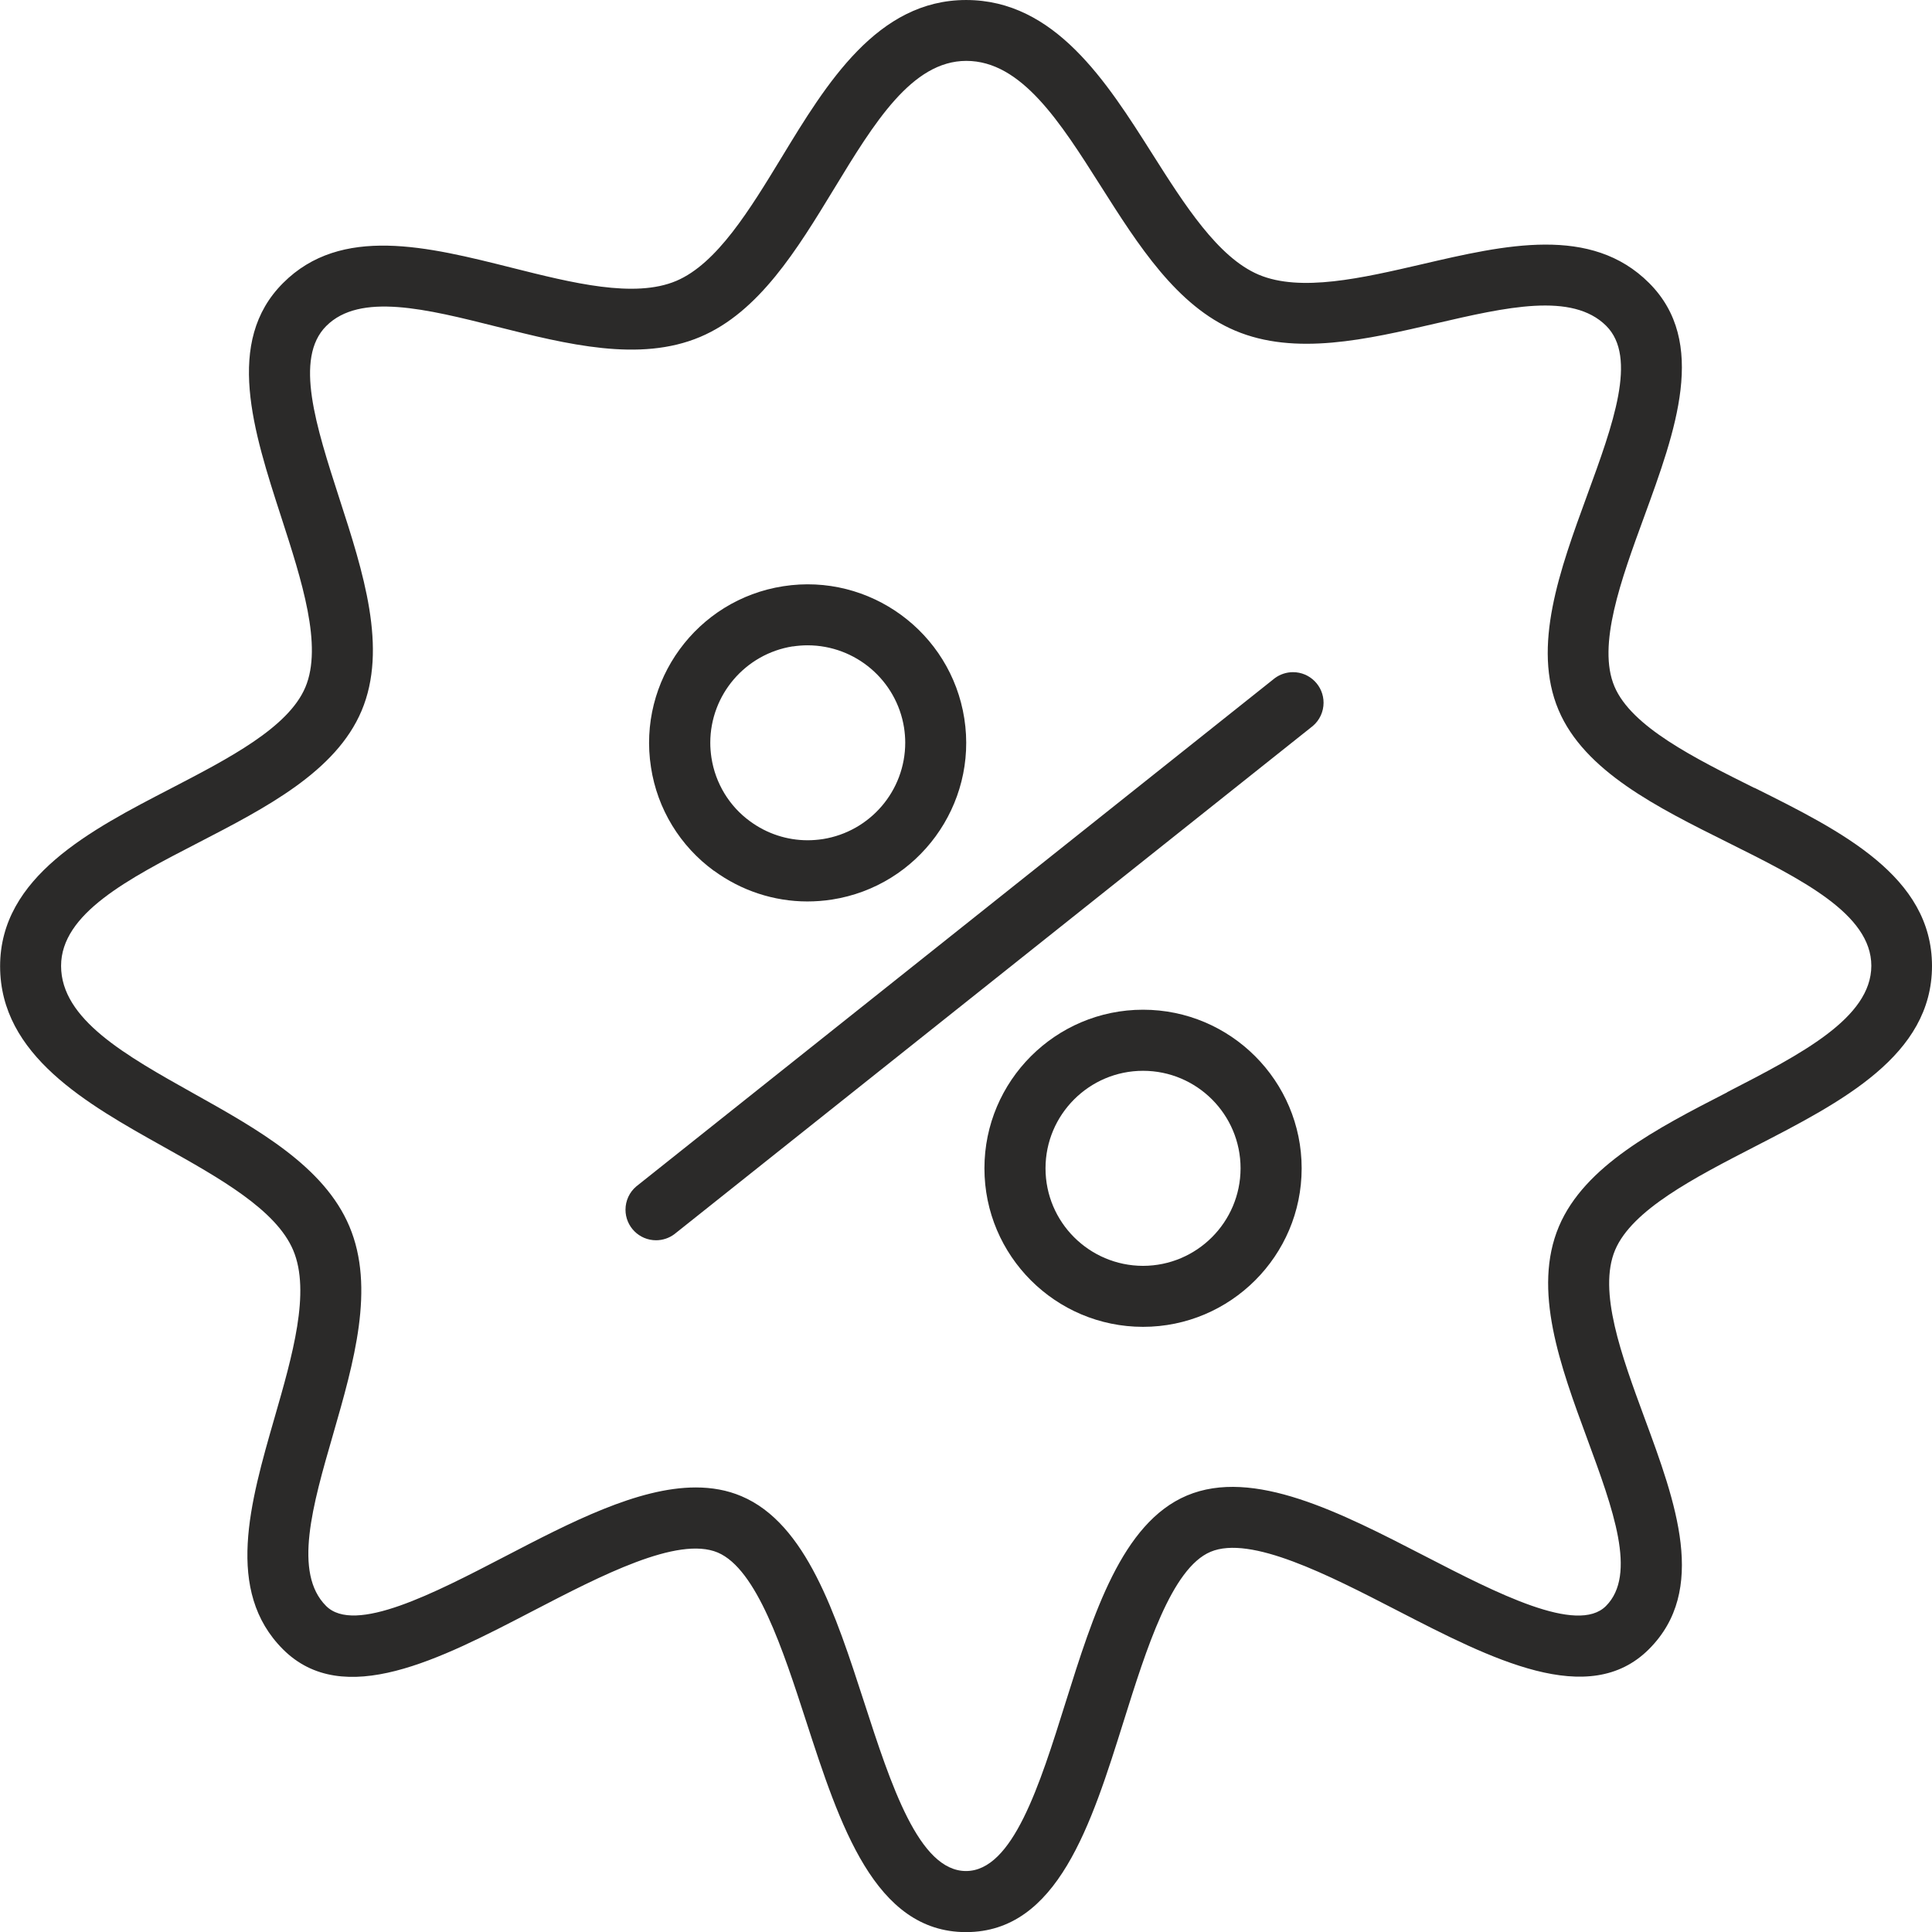
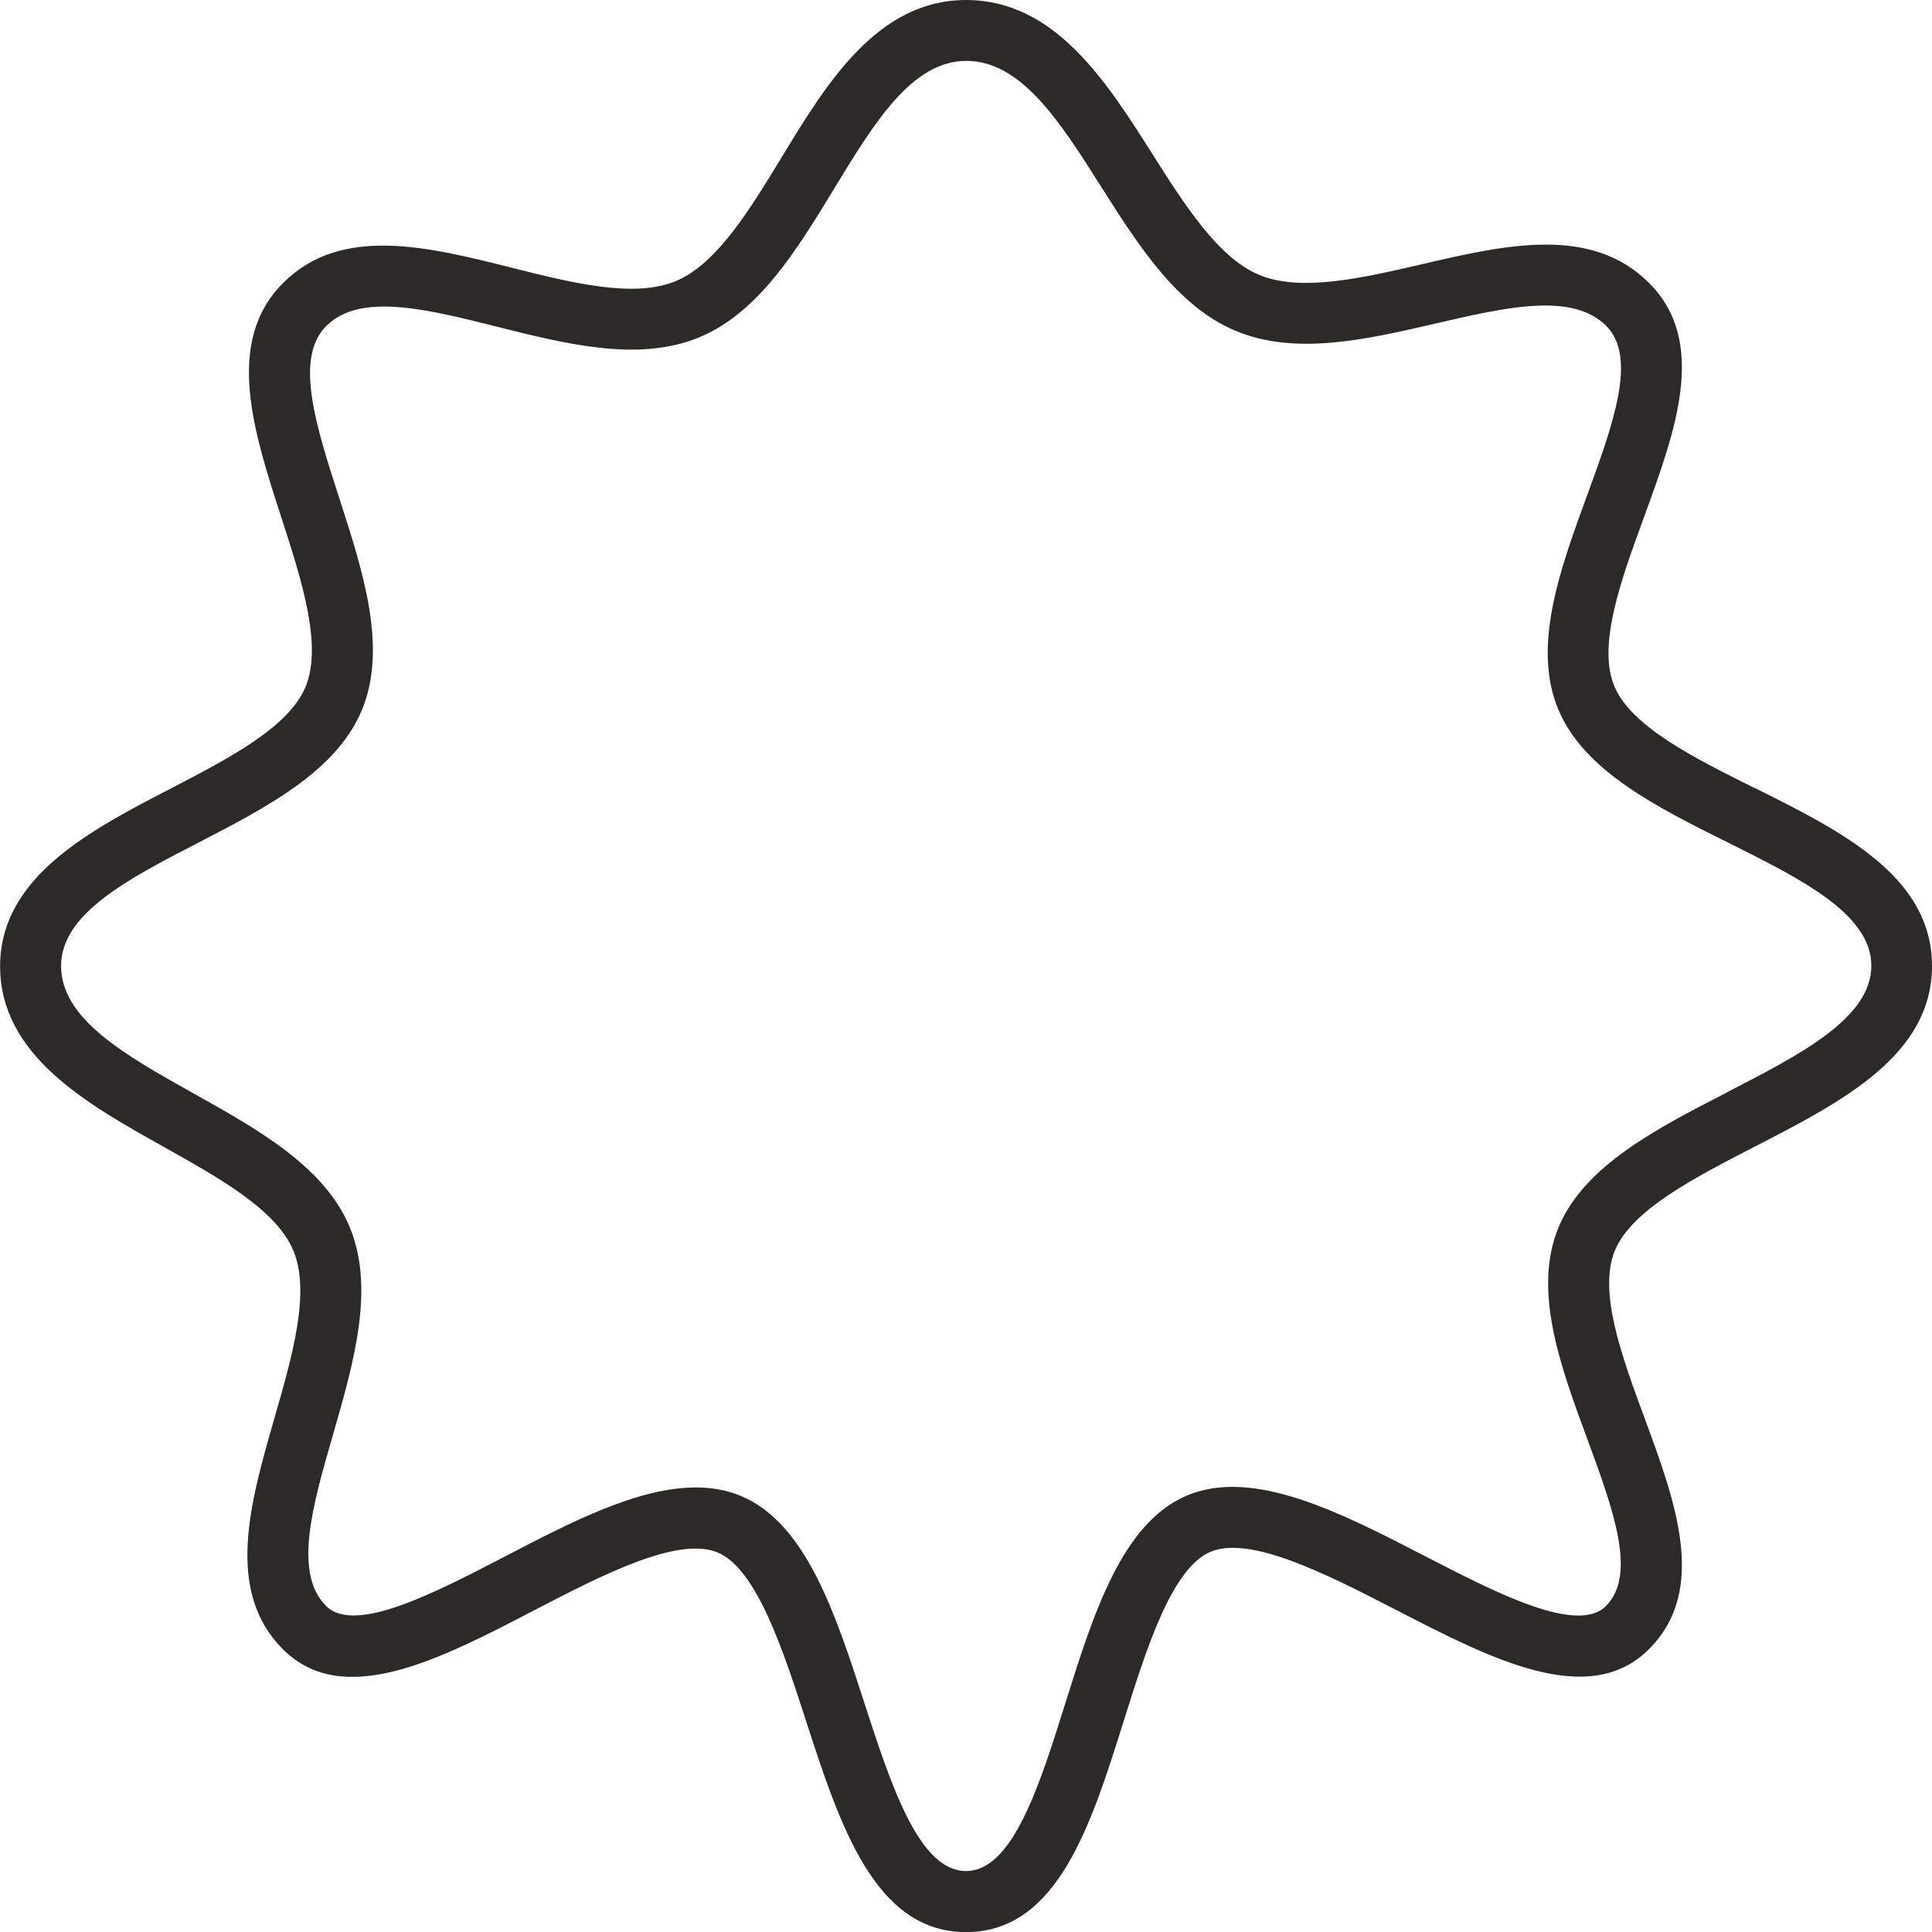
<svg xmlns="http://www.w3.org/2000/svg" xml:space="preserve" width="25.13mm" height="25.133mm" version="1.1" style="shape-rendering:geometricPrecision; text-rendering:geometricPrecision; image-rendering:optimizeQuality; fill-rule:evenodd; clip-rule:evenodd" viewBox="0 0 183.44 183.46">
  <defs>
    <style type="text/css"> .fil0 {fill:#2B2A29} </style>
  </defs>
  <g id="Слой_x0020_1">
    <g id="_879084112">
      <g id="_132151680">
-         <path class="fil0" d="M121.04 64.39l-60.63 48.26c-0.65,0.55 -1.02,1.36 -1.02,2.21 0,1.6 1.3,2.9 2.9,2.9 0.62,0 1.23,-0.2 1.73,-0.57l60.63 -48.26c0.65,-0.55 1.02,-1.36 1.02,-2.21 0,-1.6 -1.3,-2.9 -2.9,-2.9 -0.62,0 -1.23,0.2 -1.73,0.57zm-53.24 18.29c2.57,1.88 5.67,2.91 8.86,2.91 0.78,0 1.57,-0.06 2.34,-0.18 8.2,-1.28 13.84,-8.99 12.56,-17.19 -1.28,-8.2 -8.99,-13.84 -17.19,-12.56 -8.2,1.27 -13.84,8.98 -12.56,17.19 0.6,3.95 2.76,7.49 5.99,9.84l0 0 -0.01 -0zm7.46 -21.3c0.46,-0.07 0.94,-0.11 1.41,-0.11 4.57,0 8.46,3.33 9.17,7.83 0.07,0.47 0.11,0.94 0.11,1.41 0,4.57 -3.33,8.45 -7.83,9.16 -0.47,0.07 -0.96,0.11 -1.44,0.11 -1.96,0 -3.87,-0.63 -5.45,-1.79 -1.99,-1.44 -3.31,-3.63 -3.68,-6.05 -0.07,-0.47 -0.11,-0.94 -0.11,-1.41 0,-4.56 3.33,-8.45 7.83,-9.16l0 0 0 0.01zm33.27 34.49c-8.3,0 -15.06,6.75 -15.06,15.06 0,8.3 6.75,15.05 15.06,15.05 8.3,0 15.06,-6.75 15.06,-15.05 0,-8.3 -6.75,-15.06 -15.06,-15.06zm0 24.32c-5.11,-0.01 -9.26,-4.15 -9.26,-9.26 0,-5.11 4.16,-9.26 9.26,-9.26 5.11,0 9.26,4.15 9.26,9.26 -0.01,5.11 -4.15,9.25 -9.26,9.26l0 0 -0.01 0z" />
        <path class="fil0" d="M166.59 74.82c-5.74,-2.86 -11.68,-5.82 -13.3,-9.64 -1.65,-3.9 0.62,-10.11 2.82,-16.12 2.98,-8.16 6.07,-16.59 0.47,-22.19 -5.51,-5.51 -13.68,-3.62 -21.58,-1.78 -5.66,1.31 -11.51,2.67 -15.49,0.99 -3.87,-1.64 -7.04,-6.64 -10.1,-11.47 -4.34,-6.85 -9.25,-14.61 -17.68,-14.61 -8.43,0 -13.26,7.93 -17.51,14.93 -3.02,4.96 -6.14,10.1 -10.01,11.74 -3.97,1.68 -9.89,0.19 -15.62,-1.25 -7.96,-2 -16.2,-4.07 -21.71,1.45 -5.57,5.56 -2.83,14.05 -0.17,22.25 1.94,6 3.95,12.2 2.28,16.14 -1.62,3.83 -7.29,6.76 -12.78,9.61 -7.59,3.93 -16.2,8.38 -16.2,16.87 0,8.47 8.27,13.09 15.57,17.17 5.23,2.93 10.64,5.95 12.26,9.8 1.67,3.95 -0.08,10.02 -1.77,15.89 -2.33,8.09 -4.74,16.46 0.8,22 5.72,5.71 14.88,0.96 23.74,-3.65 6.44,-3.34 13.74,-7.14 17.54,-5.54 3.7,1.57 6.19,9.23 8.38,15.98 3.2,9.86 6.51,20.06 15.19,20.06 8.7,0 11.89,-10.21 14.99,-20.09 2.13,-6.78 4.53,-14.46 8.23,-16.02 3.8,-1.6 11.18,2.2 17.7,5.56 8.96,4.62 18.22,9.4 23.93,3.68 5.6,-5.6 2.54,-13.92 -0.43,-21.96 -2.18,-5.92 -4.43,-12.03 -2.79,-15.93 1.62,-3.83 7.54,-6.87 13.26,-9.82 8.28,-4.26 16.83,-8.66 16.83,-17.16 -0.01,-8.5 -8.57,-12.78 -16.86,-16.91l0 0 0.01 -0.01zm-2.63 28.91c-6.64,3.41 -13.5,6.95 -15.94,12.71 -2.54,6.01 0.12,13.22 2.69,20.19 2.44,6.63 4.75,12.88 1.77,15.86 -2.72,2.72 -10.4,-1.24 -17.18,-4.74 -8.02,-4.14 -16.31,-8.41 -22.61,-5.75 -6.17,2.61 -8.88,11.26 -11.51,19.63 -2.47,7.88 -5.02,16.02 -9.46,16.02 -4.47,0 -7.12,-8.16 -9.68,-16.06 -2.7,-8.32 -5.49,-16.93 -11.64,-19.53 -1.36,-0.58 -2.82,-0.83 -4.34,-0.83 -5.51,0 -11.9,3.32 -18.13,6.56 -6.68,3.47 -14.26,7.41 -16.97,4.69 -3.13,-3.13 -1.29,-9.53 0.67,-16.3 1.97,-6.84 4.01,-13.91 1.54,-19.75 -2.4,-5.68 -8.69,-9.2 -14.77,-12.6 -6.48,-3.63 -12.6,-7.05 -12.6,-12.12 0,-4.96 6.34,-8.25 13.07,-11.72 6.4,-3.31 13.02,-6.73 15.46,-12.5 2.5,-5.92 0.16,-13.17 -2.11,-20.17 -2.21,-6.85 -4.31,-13.31 -1.24,-16.37 3.2,-3.2 9.52,-1.61 16.21,0.07 6.65,1.67 13.54,3.4 19.29,0.97 5.59,-2.36 9.21,-8.31 12.71,-14.06 3.8,-6.25 7.39,-12.15 12.56,-12.15 5.23,0 8.9,5.79 12.78,11.91 3.54,5.58 7.2,11.36 12.74,13.7 5.71,2.42 12.5,0.84 19.06,-0.68 6.66,-1.54 12.94,-3 16.18,0.23 2.98,2.98 0.65,9.35 -1.82,16.1 -2.58,7.06 -5.25,14.36 -2.71,20.37 2.45,5.8 9.36,9.24 16.05,12.57 7.02,3.5 13.65,6.8 13.65,11.72 -0.01,4.96 -6.66,8.38 -13.69,12l0 0 0.01 0.01z" />
      </g>
    </g>
  </g>
</svg>